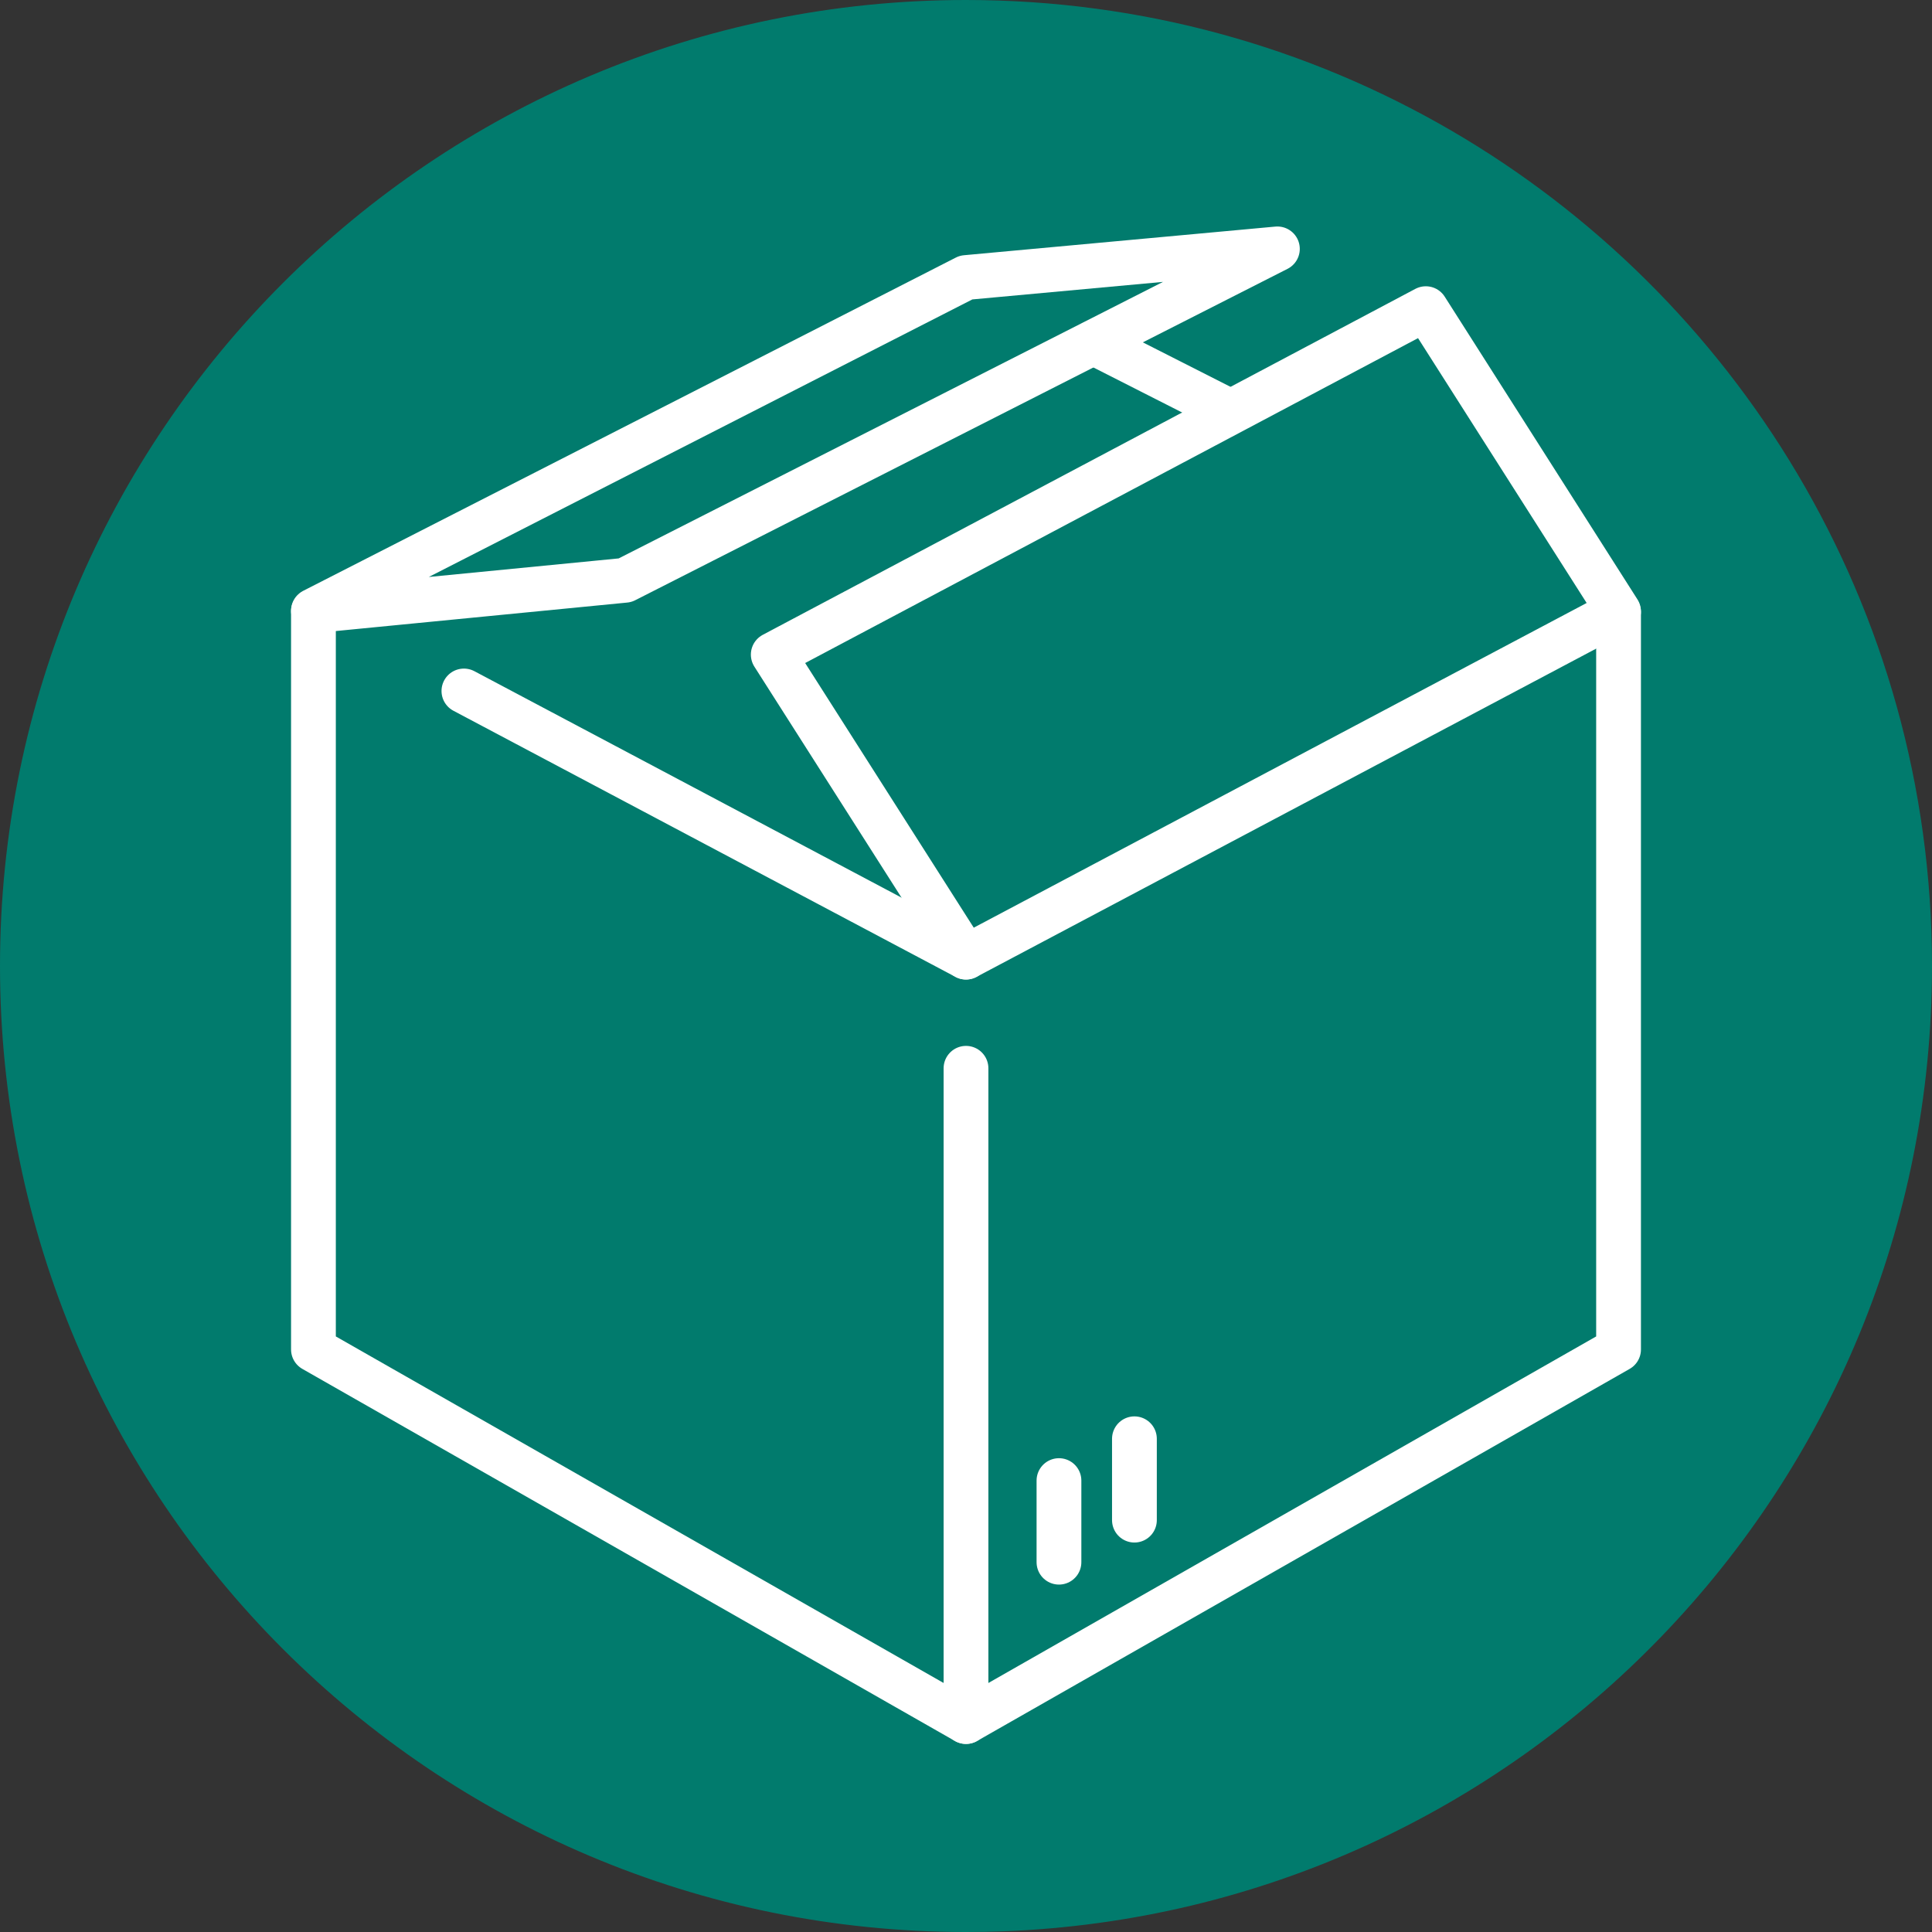
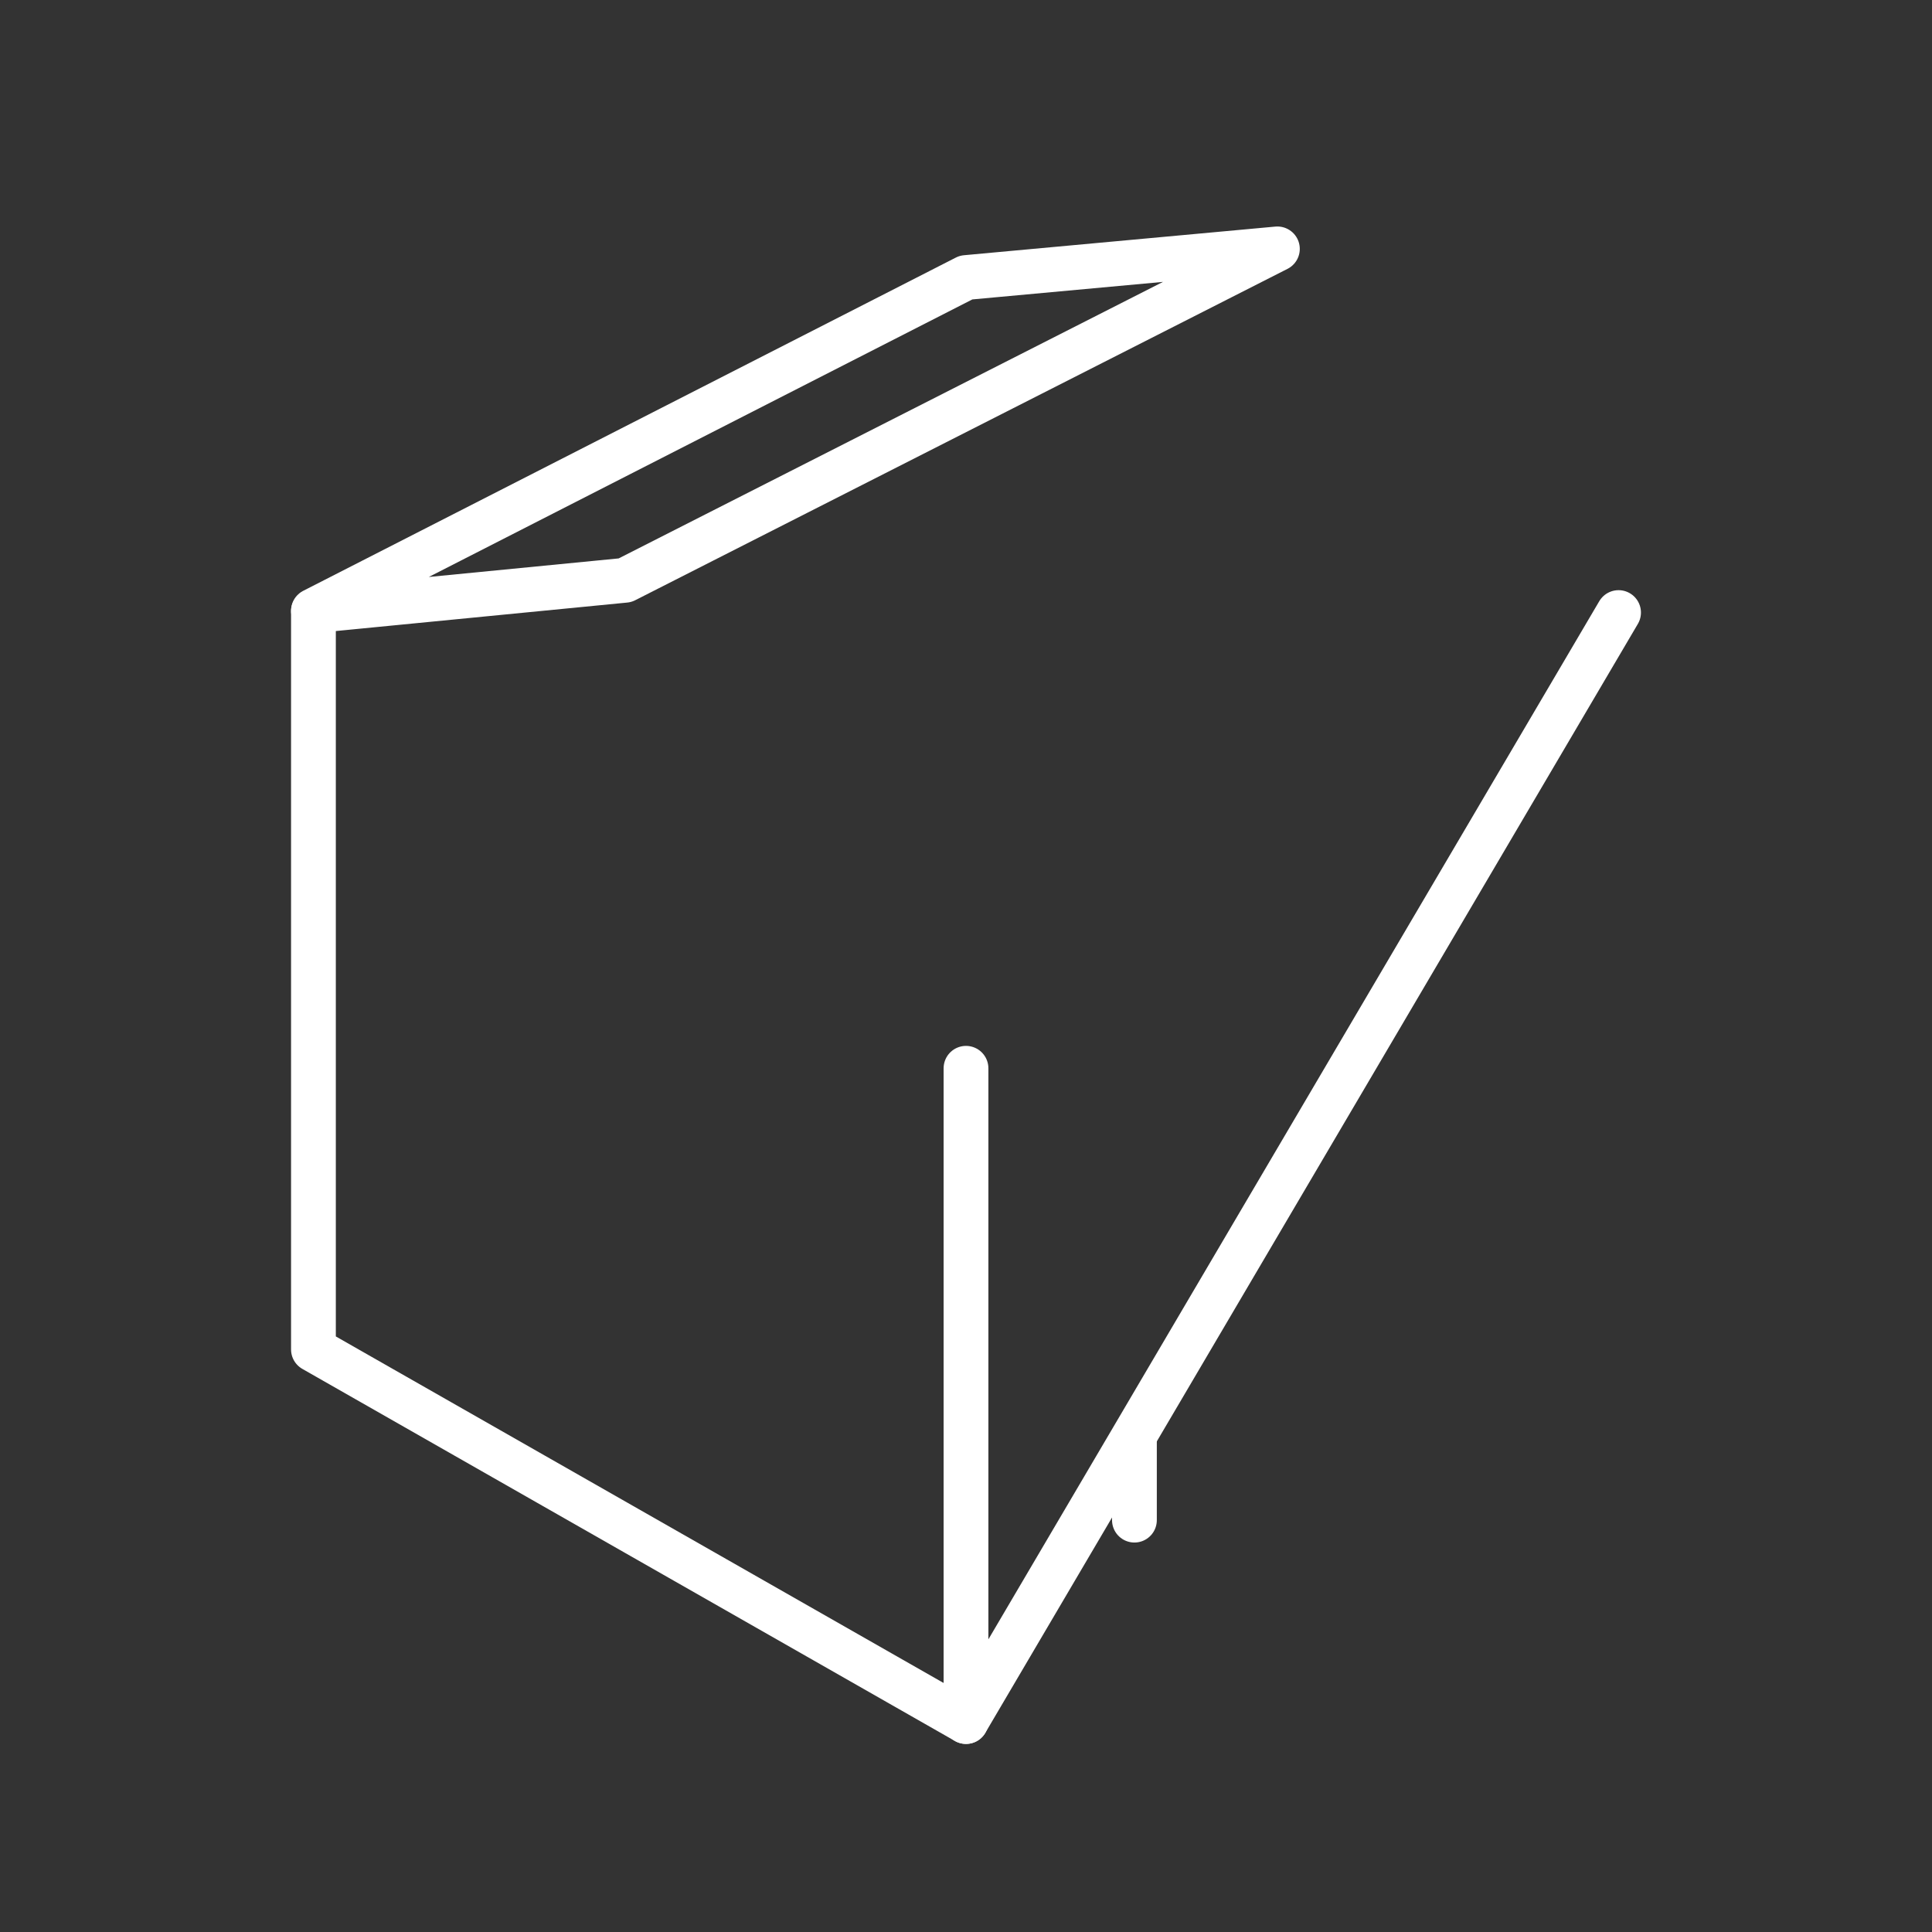
<svg xmlns="http://www.w3.org/2000/svg" width="85" height="85" viewBox="0 0 85 85" fill="none">
  <rect x="0" y="0" width="85" height="85" fill="#333333" stroke="none" />
  <g clip-path="url(#clip0_988_6500)">
-     <path d="M79.08 20.85C71.68 8.37 58.06 0 42.5 0C19.03 0 0 19.03 0 42.5C0 65.97 19.03 85 42.5 85C43.05 85 43.59 84.99 44.13 84.97C66.85 84.11 85 65.43 85 42.5C85 34.59 82.84 27.19 79.08 20.85Z" fill="#017B6D" />
-     <path d="M71.21 26.95V59.37L42.5 75.74V47" stroke="white" stroke-width="1.97" stroke-linecap="round" stroke-linejoin="round" />
+     <path d="M71.21 26.95L42.5 75.74V47" stroke="white" stroke-width="1.97" stroke-linecap="round" stroke-linejoin="round" />
    <path d="M42.5 75.74L13.79 59.37V26.9" stroke="white" stroke-width="1.97" stroke-linecap="round" stroke-linejoin="round" />
-     <path d="M20.41 30.4L42.5 42.11" stroke="white" stroke-width="1.97" stroke-linecap="round" stroke-linejoin="round" />
-     <path d="M71.21 26.9L42.499 42.11L34.02 28.8L62.73 13.58L71.21 26.9Z" stroke="white" stroke-width="1.97" stroke-linecap="round" stroke-linejoin="round" />
-     <path d="M48.12 15.07L54.11 18.11" stroke="white" stroke-width="1.97" stroke-linecap="round" stroke-linejoin="round" />
    <path d="M42.5 12.21L13.79 26.87L27.5 25.53L56.2 10.95L42.5 12.21Z" stroke="white" stroke-width="1.97" stroke-linecap="round" stroke-linejoin="round" />
-     <path d="M46.59 68.73V65.14" stroke="white" stroke-width="1.97" stroke-linecap="round" stroke-linejoin="round" />
    <path d="M49.91 66.88V63.3" stroke="white" stroke-width="1.97" stroke-linecap="round" stroke-linejoin="round" />
  </g>
  <defs>
    <clipPath id="clip0_988_6500">
      <rect width="85" height="85" fill="white" />
    </clipPath>
  </defs>
</svg>